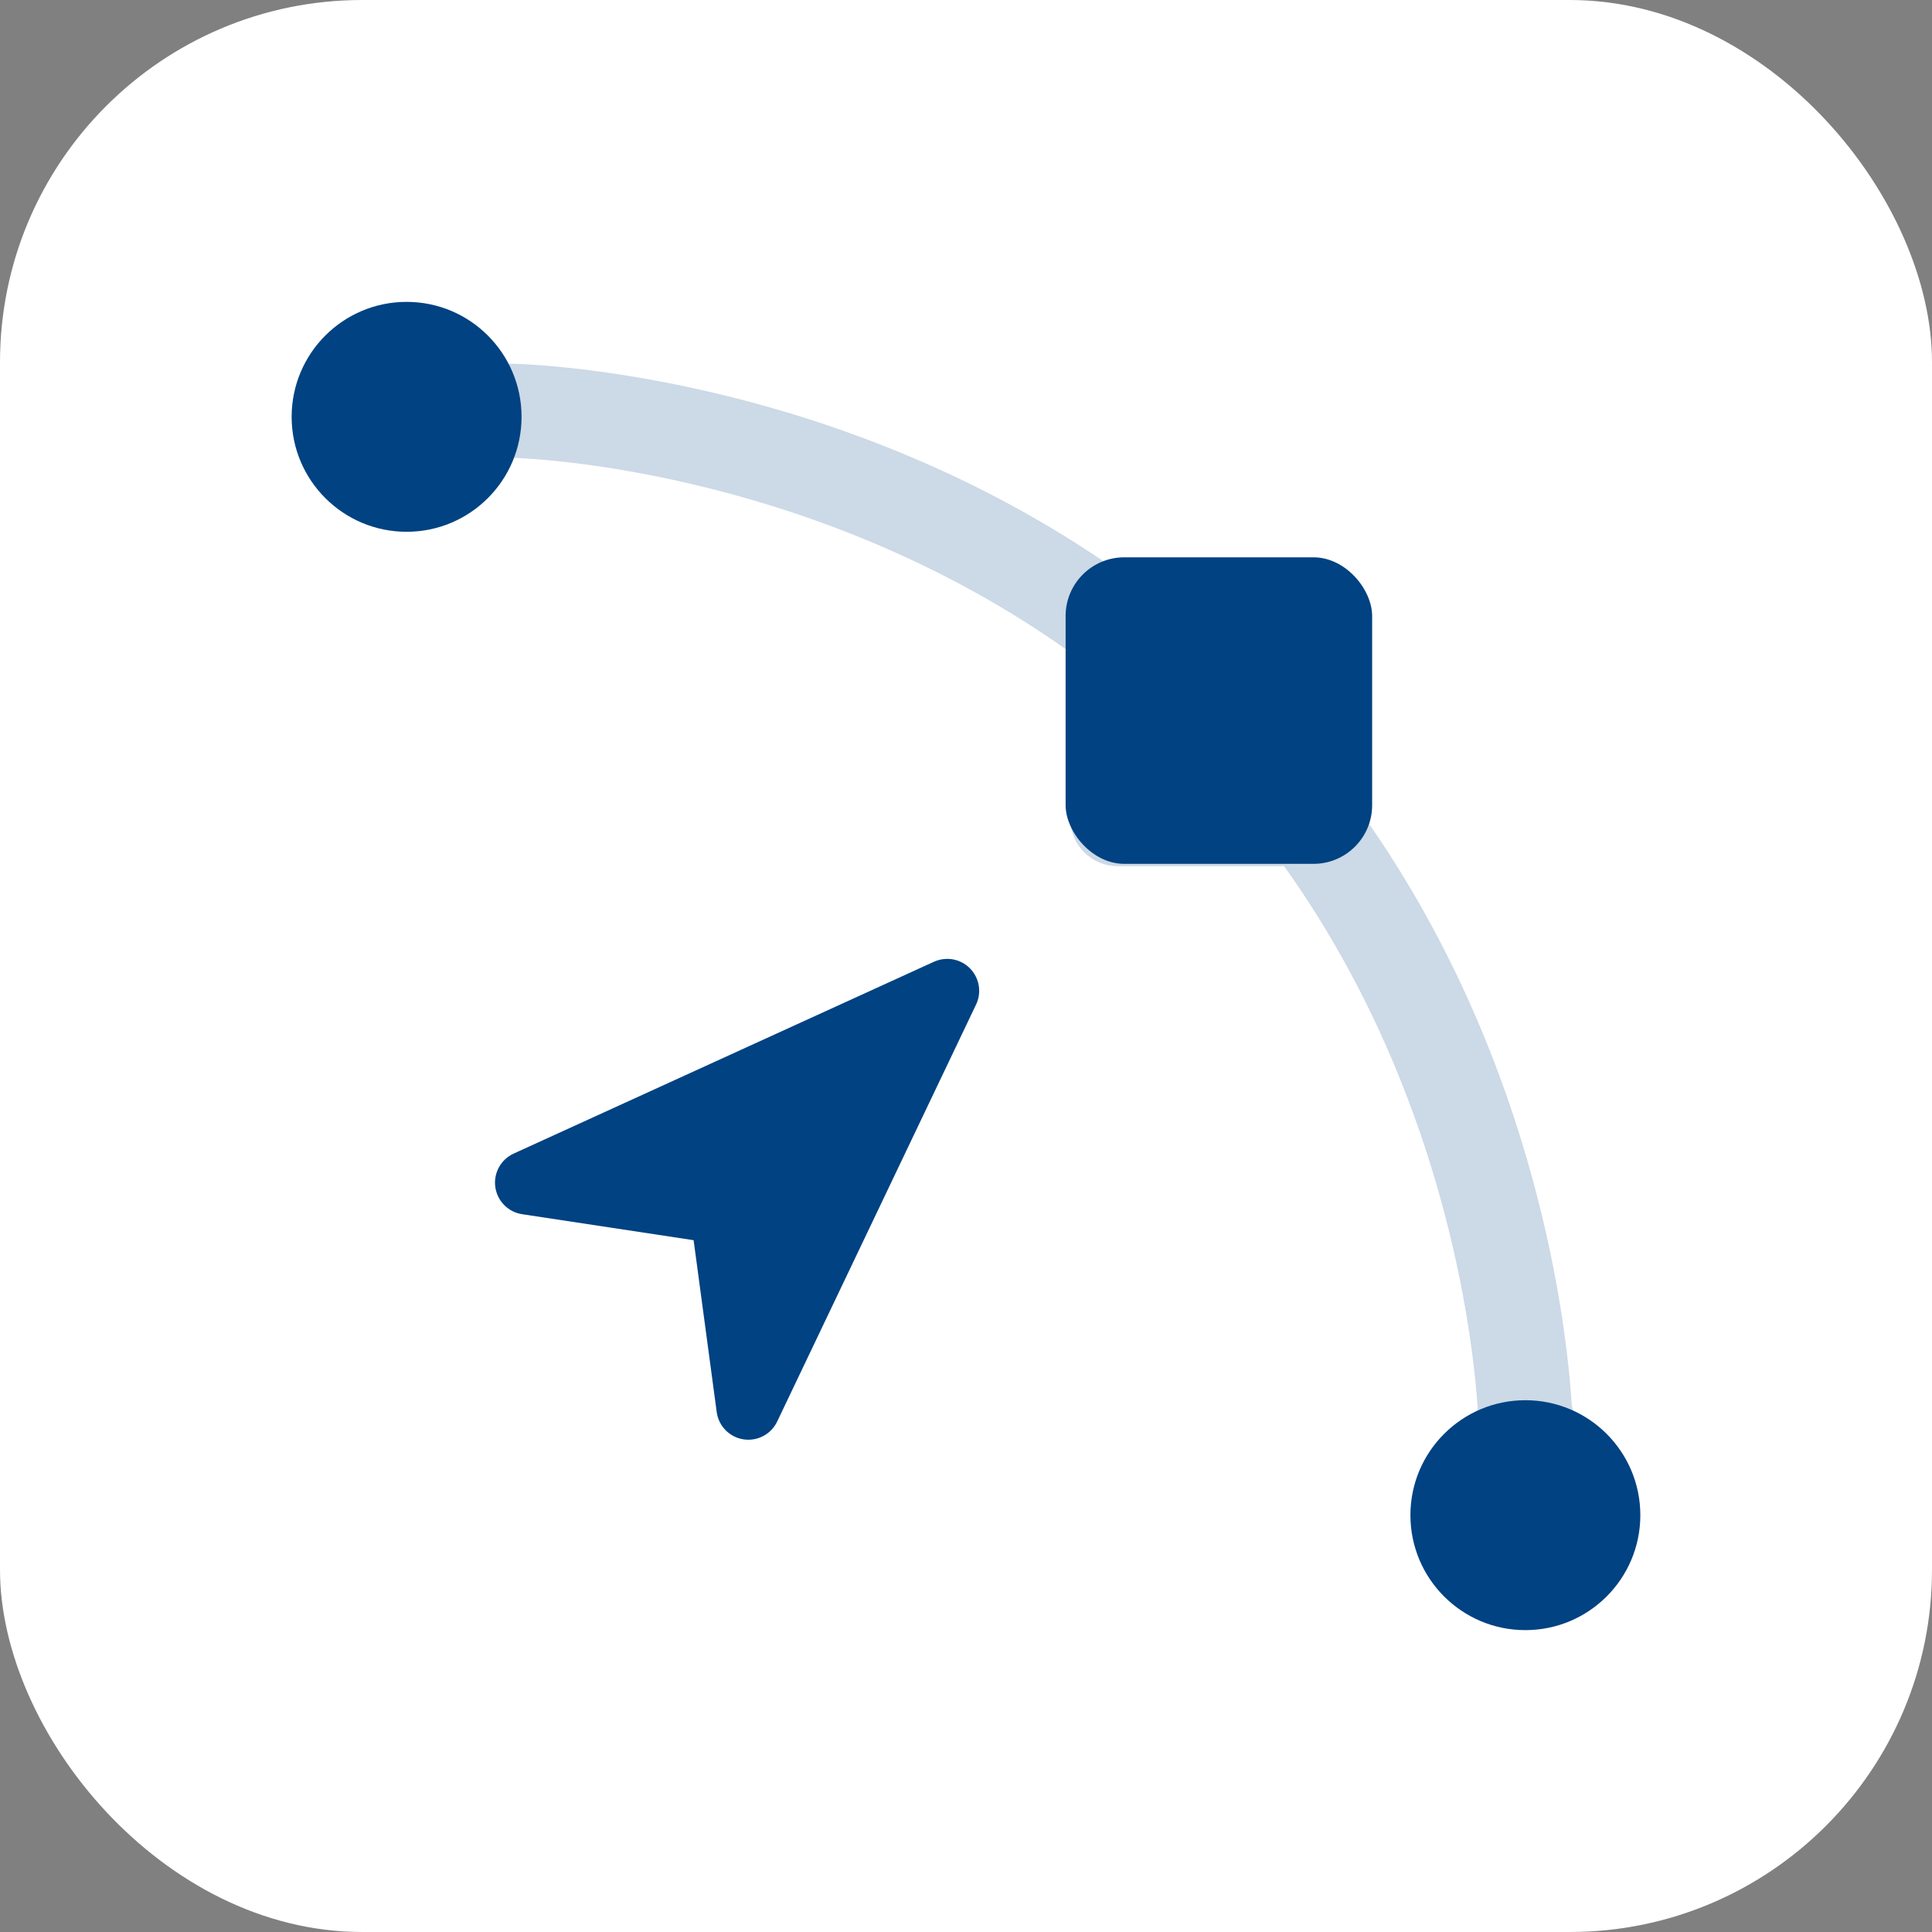
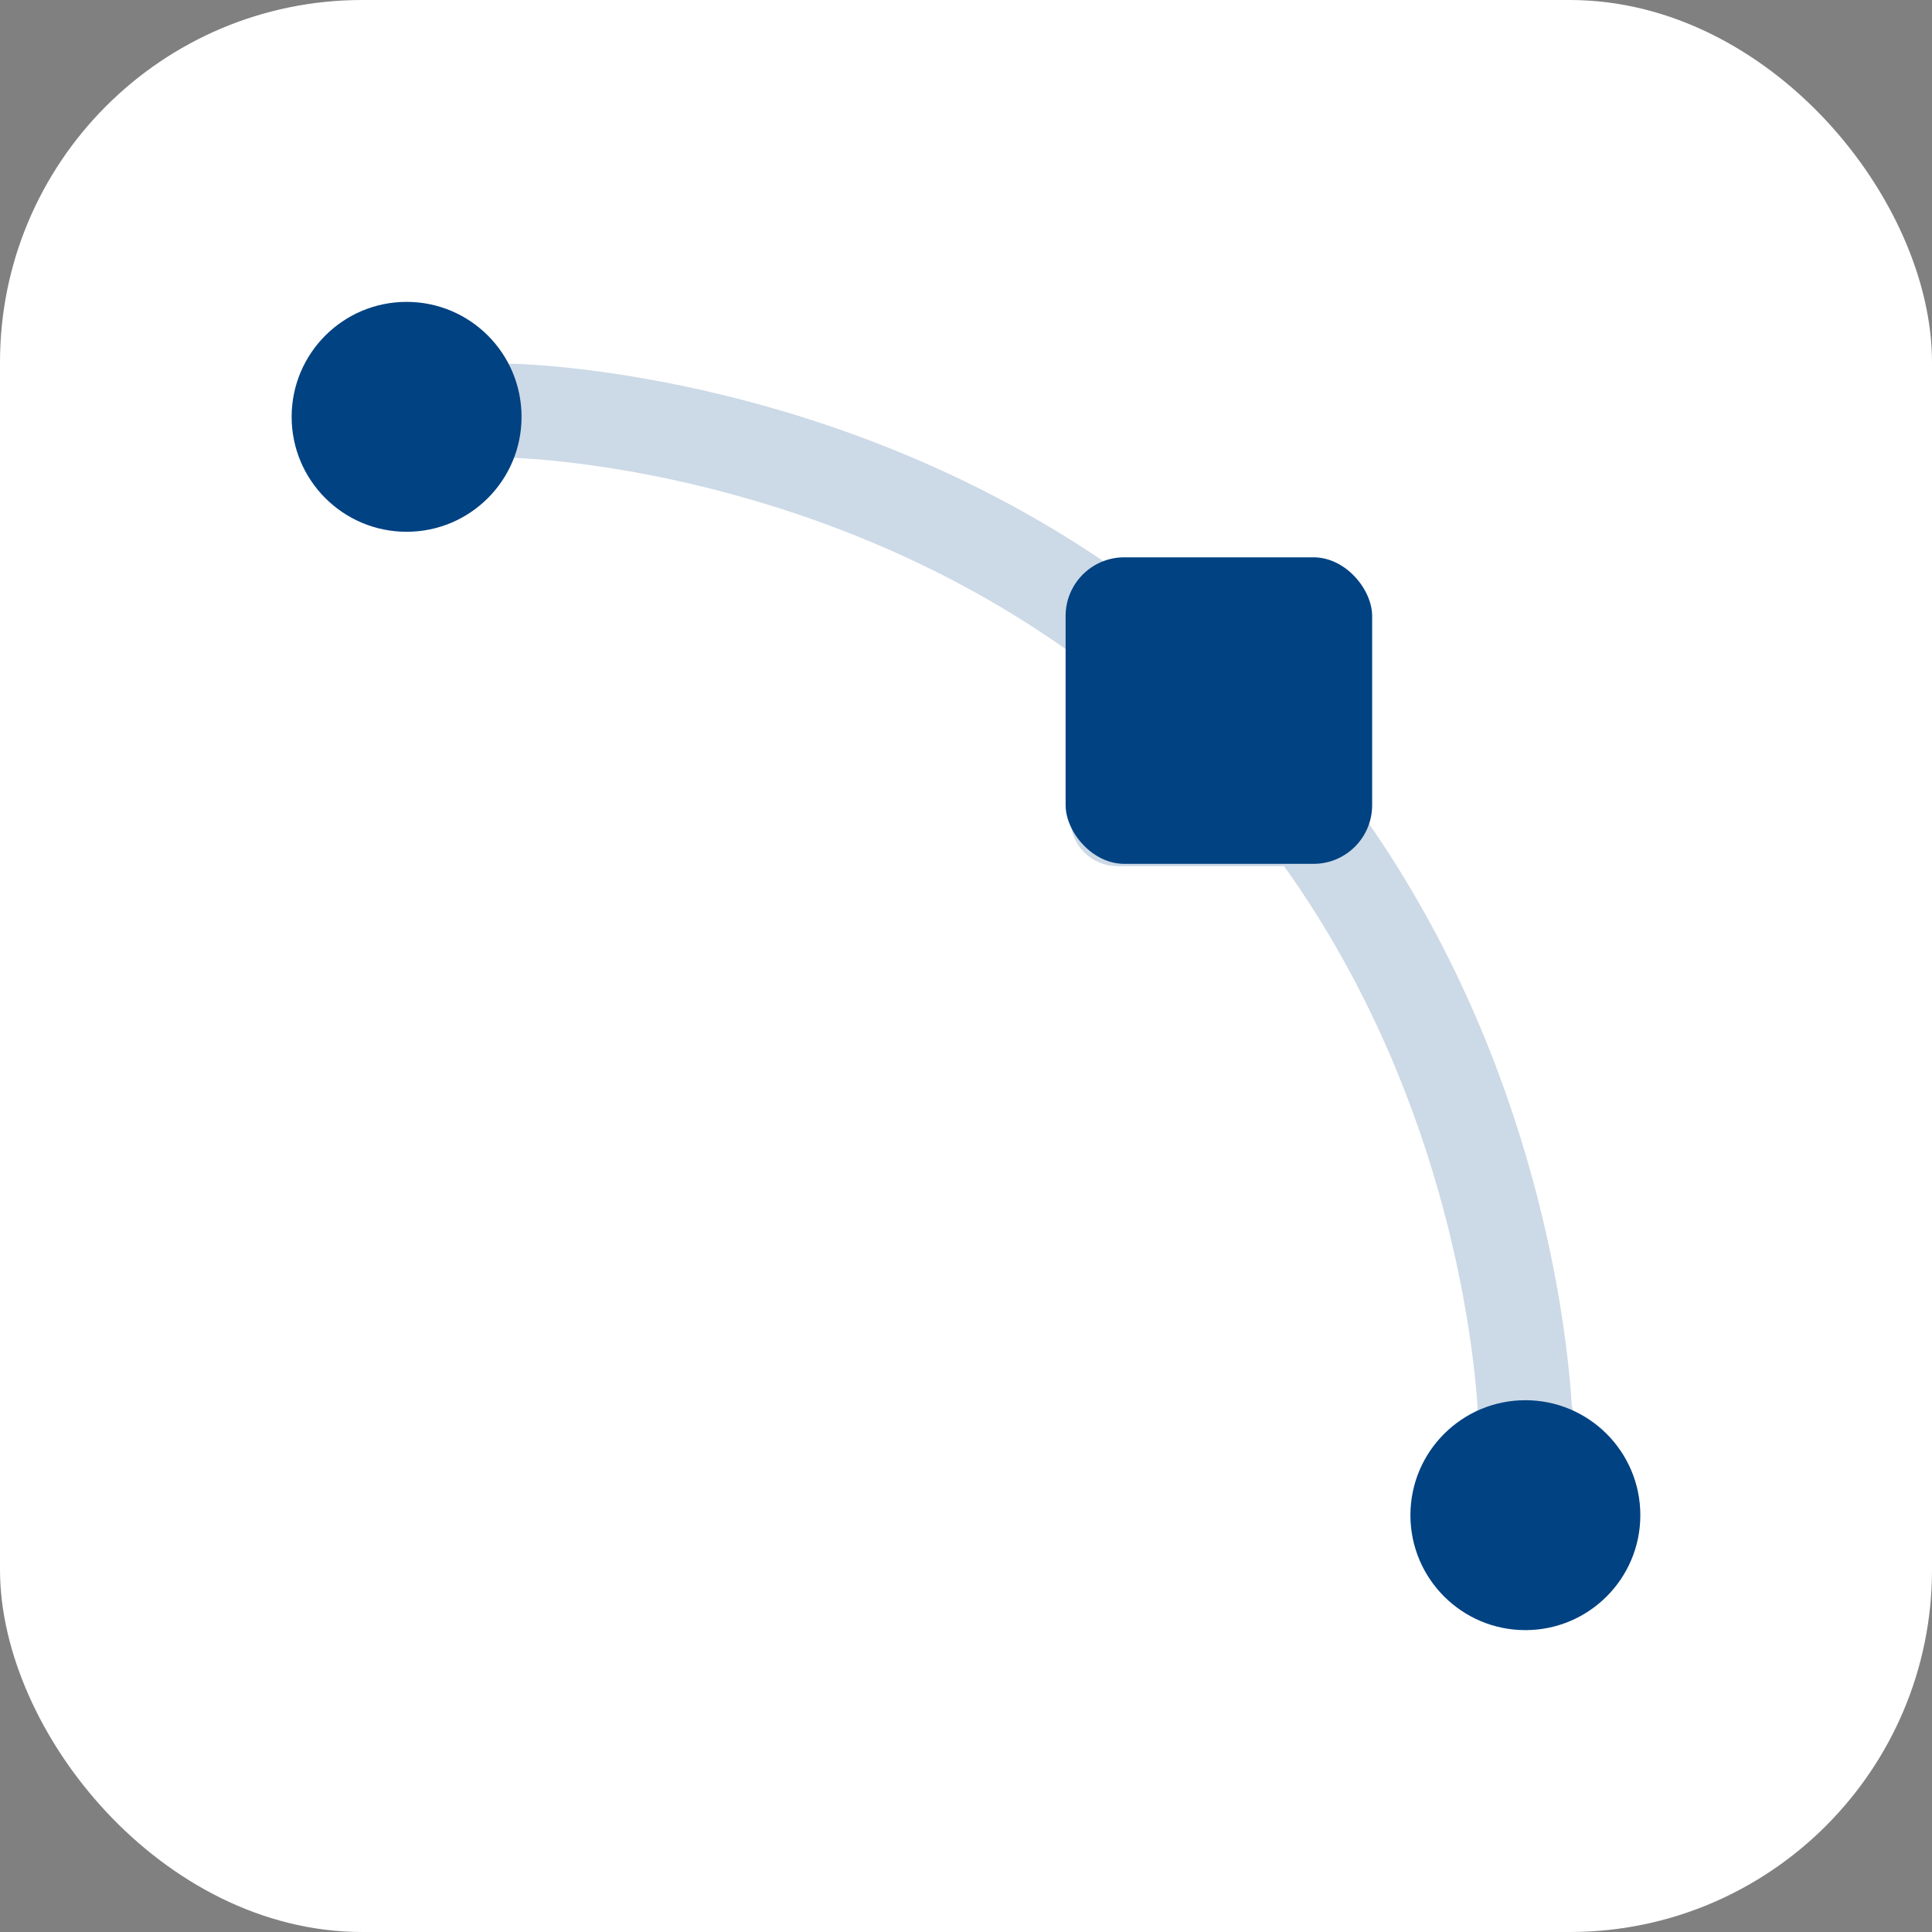
<svg xmlns="http://www.w3.org/2000/svg" width="64" height="64" viewBox="0 0 64 64" fill="none">
  <rect x="0" y="0" width="64" height="64" fill="#808080" stroke="none" />
  <rect width="64" height="64" rx="12" fill="white" />
  <path d="M16.918 14.912L16.918 14.912C18.031 14.947 27.299 15.423 35.709 21.486V27.135C35.709 27.481 35.847 27.814 36.092 28.059C36.337 28.305 36.67 28.442 37.017 28.442H42.665C48.077 35.949 49.034 44.156 49.201 46.643C49.011 47.498 49.071 48.124 49.33 48.526C49.608 48.956 50.072 49.063 50.501 48.961C51.319 48.766 52.137 47.791 51.82 46.592C51.659 44.01 50.7 35.385 45.078 27.335C45.089 27.269 45.094 27.202 45.094 27.135C45.094 27.135 45.094 27.134 45.094 27.134V20.365C45.094 20.018 44.956 19.686 44.711 19.441C44.465 19.195 44.133 19.058 43.786 19.058L37.017 19.058L37.016 19.058C36.948 19.058 36.881 19.064 36.814 19.074C27.76 12.753 18.009 12.325 16.937 12.298L16.937 12.298L16.93 12.298C16.34 12.298 15.87 12.434 15.54 12.664C15.208 12.895 15.017 13.223 15.017 13.579C15.016 14.306 15.763 14.876 16.918 14.912ZM38.325 21.673H42.478V25.827H38.325V21.673Z" fill="#CCD9E6" stroke="#CCD9E6" stroke-width="0.5" />
-   <path d="M30.941 31.858C31.074 31.798 31.218 31.766 31.364 31.764C31.544 31.761 31.721 31.805 31.88 31.89C32.038 31.975 32.172 32.099 32.269 32.25C32.366 32.402 32.423 32.575 32.434 32.755C32.446 32.934 32.411 33.114 32.334 33.276L25.745 47.09C25.647 47.296 25.485 47.465 25.283 47.571C25.082 47.677 24.852 47.715 24.626 47.68C24.401 47.645 24.194 47.538 24.034 47.375C23.875 47.212 23.772 47.002 23.742 46.776L22.977 41.083L17.297 40.222C17.071 40.188 16.863 40.082 16.703 39.92C16.543 39.758 16.439 39.548 16.408 39.323C16.376 39.097 16.418 38.867 16.528 38.668C16.637 38.468 16.808 38.309 17.016 38.214L30.941 31.858Z" fill="#004282" />
  <circle cx="13.469" cy="13.808" r="3.808" fill="#004282" />
  <circle cx="50.53" cy="50.192" r="3.808" fill="#004282" />
  <rect x="35.3" y="18.462" width="10.154" height="10.154" rx="1.943" fill="#004282" />
</svg>